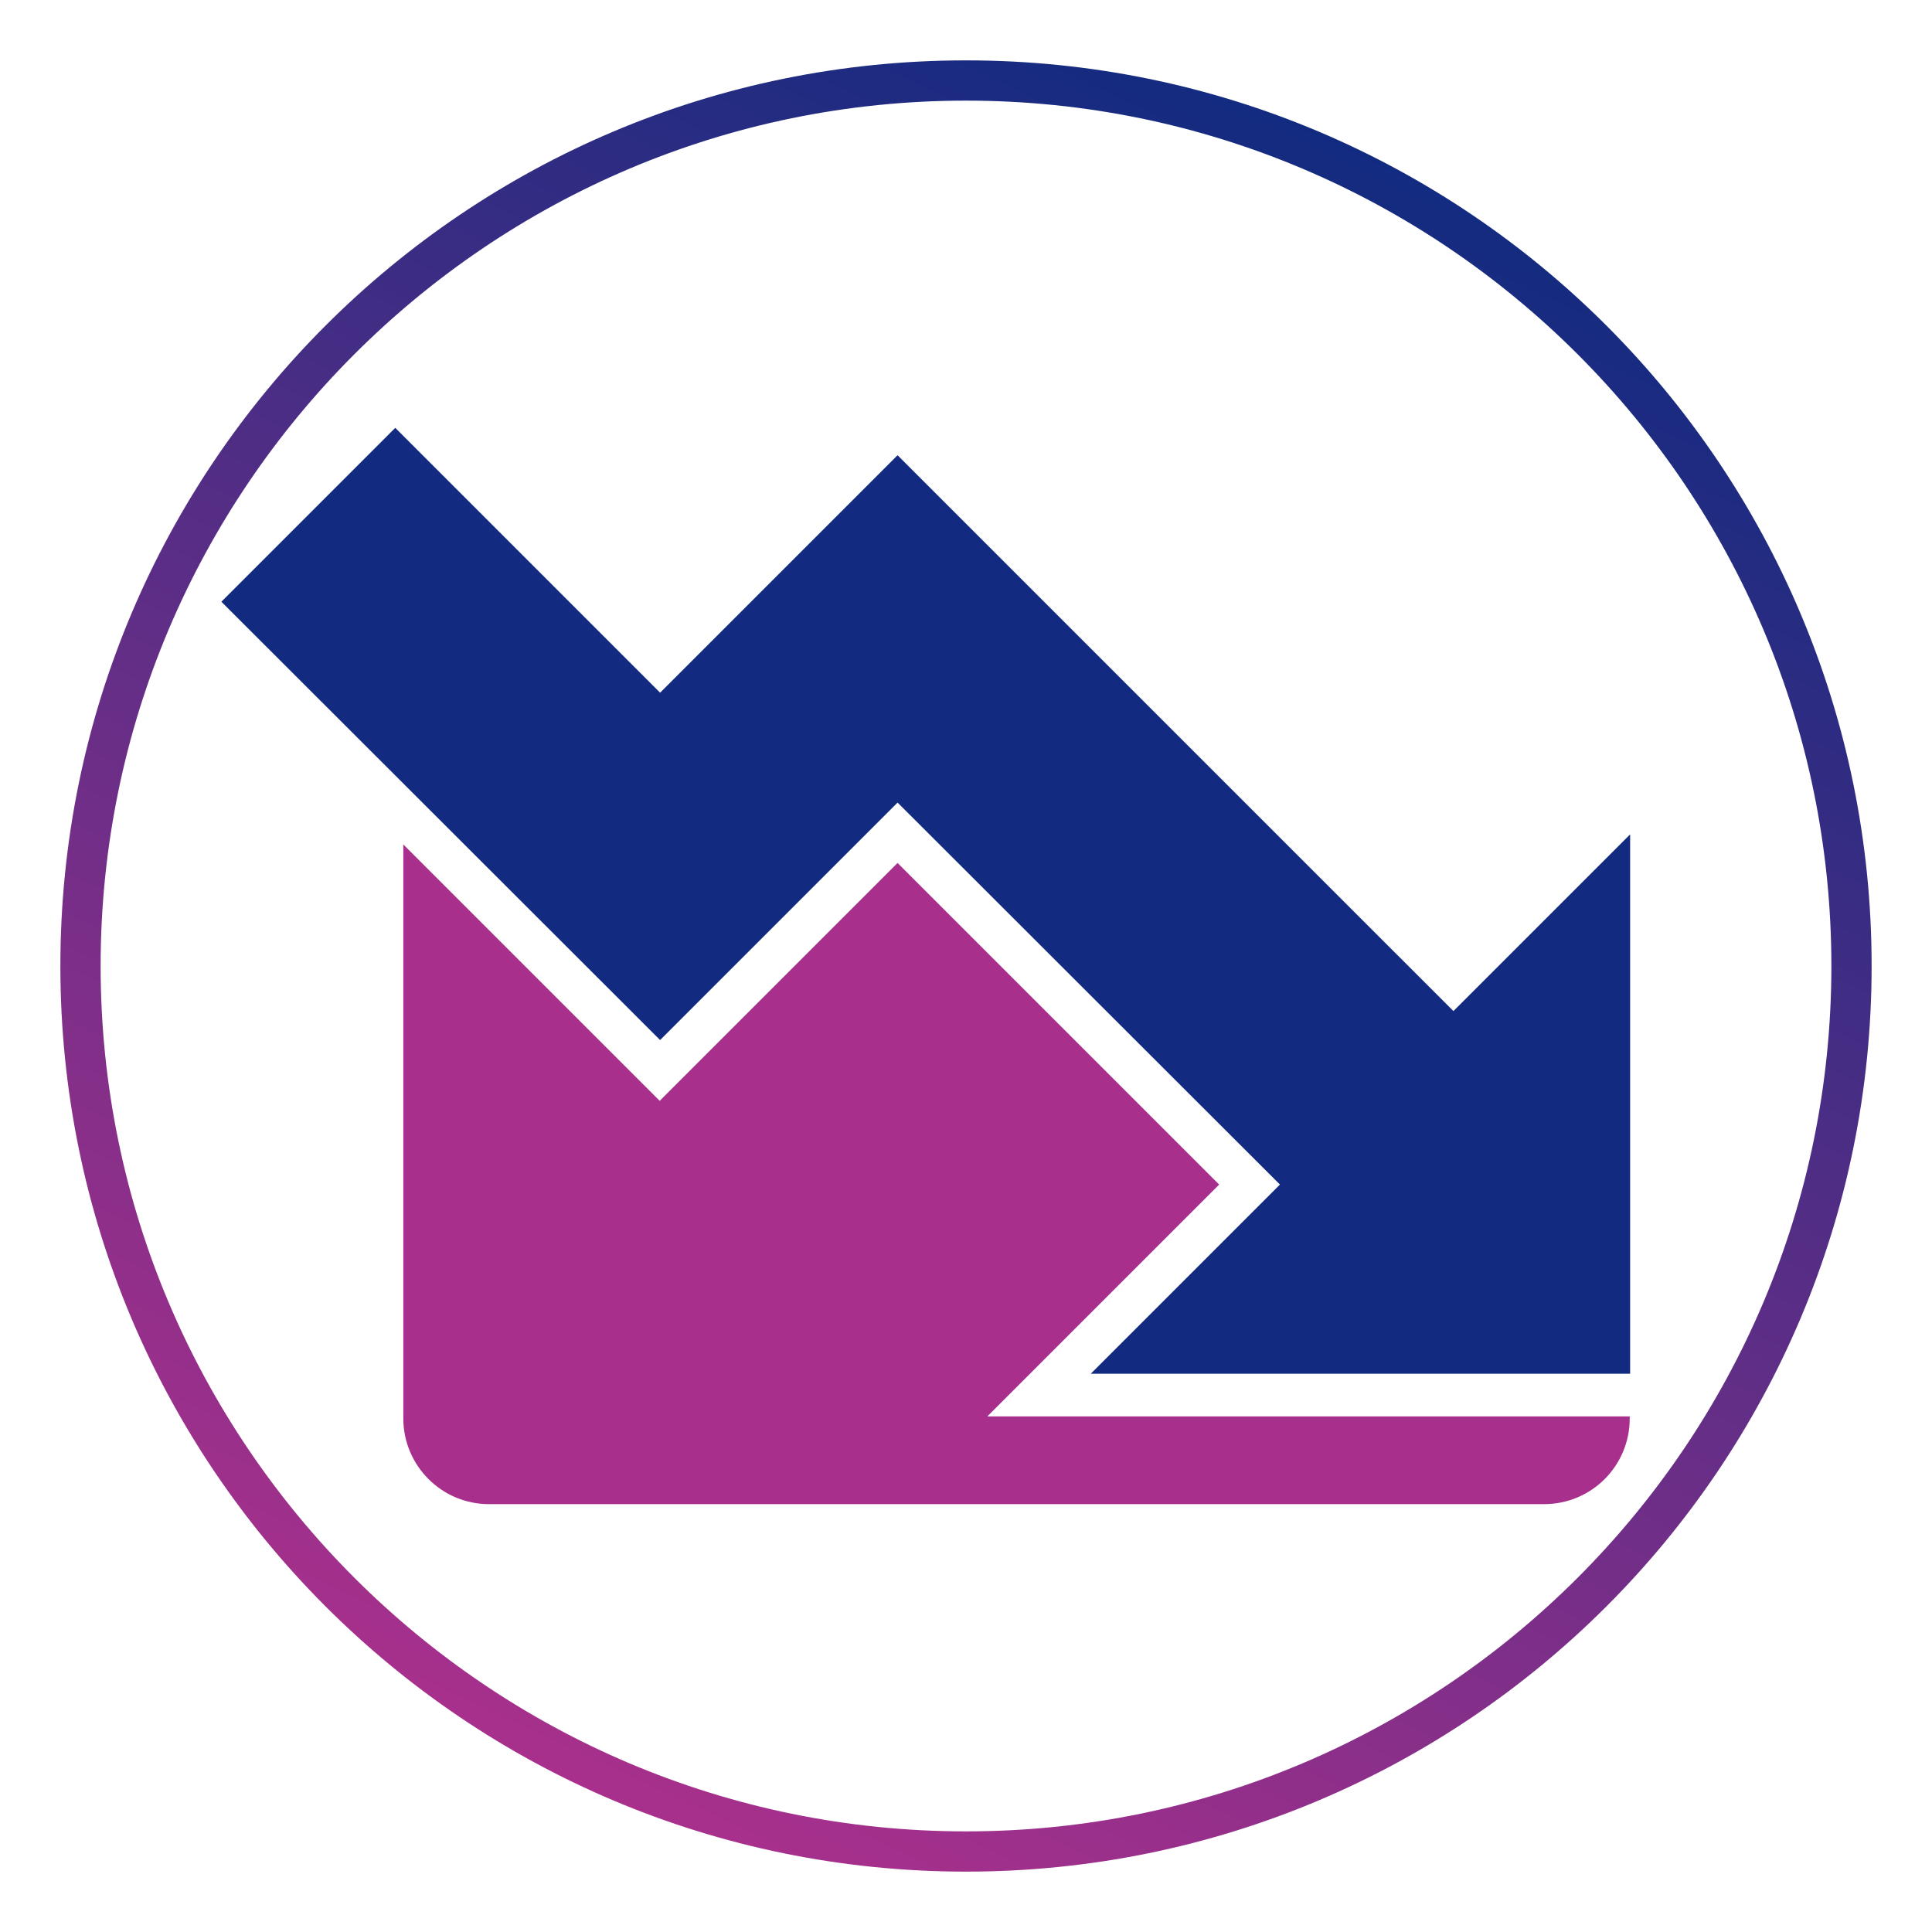
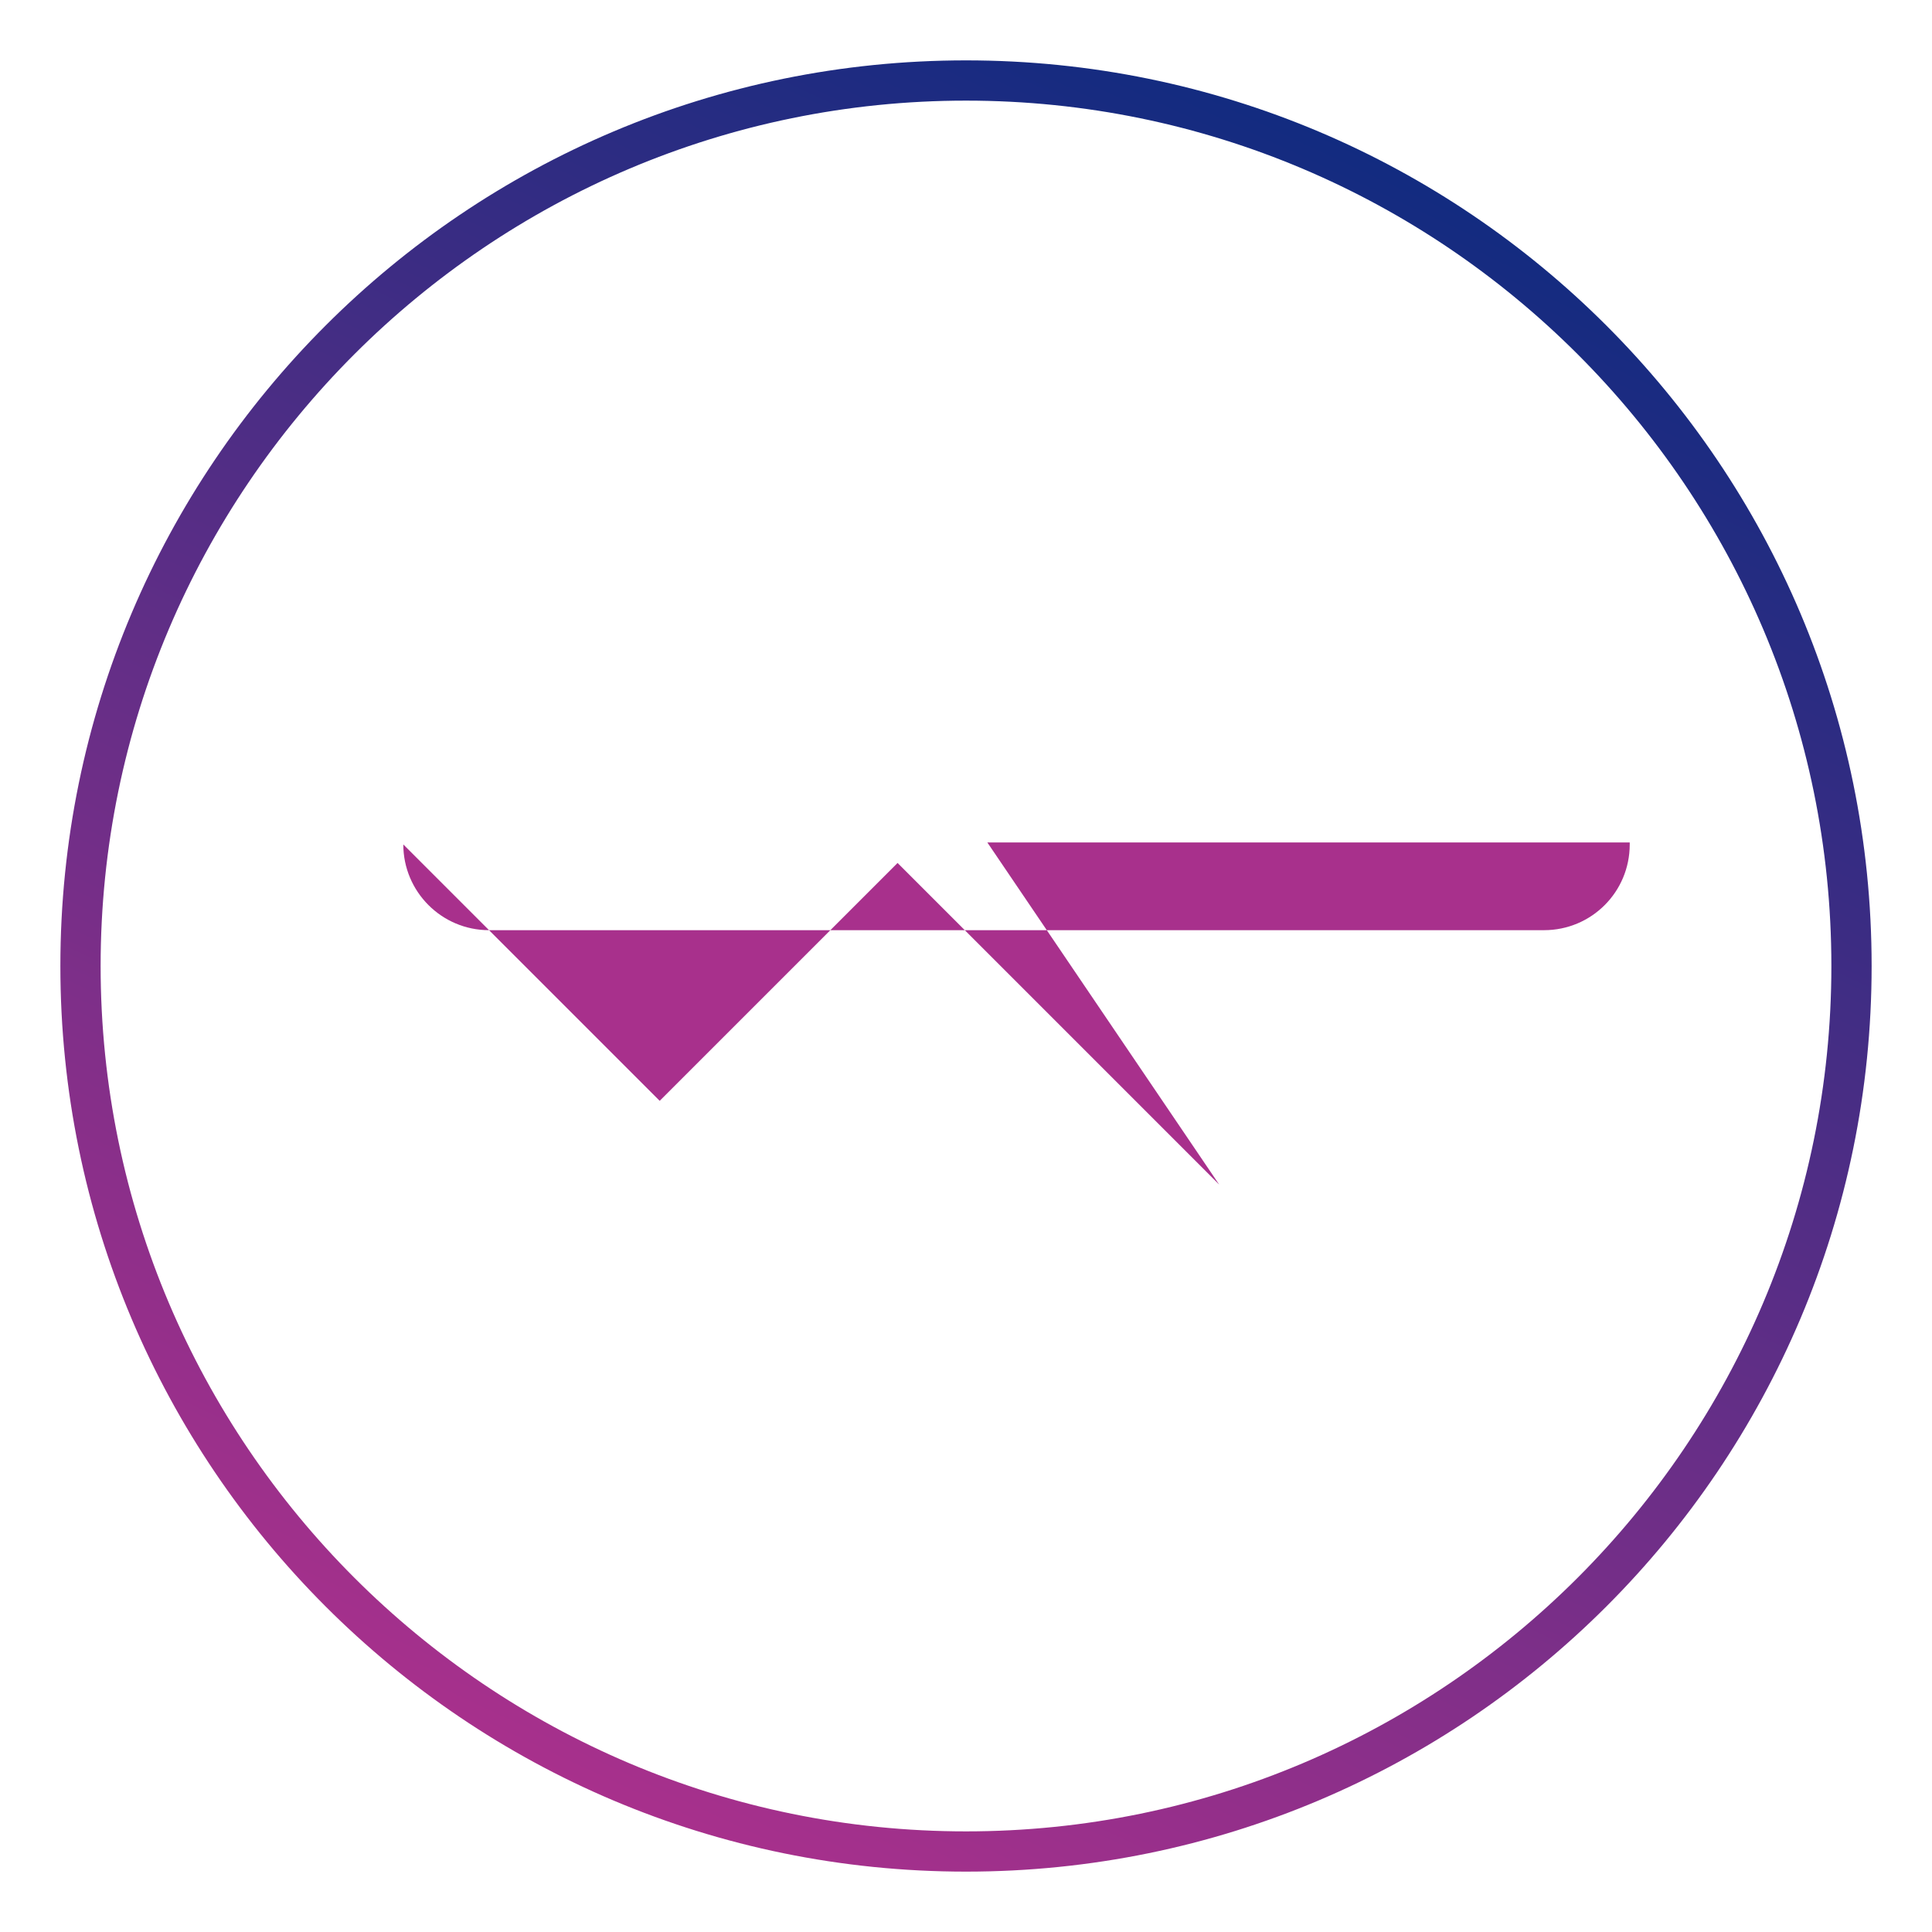
<svg xmlns="http://www.w3.org/2000/svg" version="1.0" x="0px" y="0px" viewBox="0 0 48 48" style="enable-background:new 0 0 48 48;" xml:space="preserve">
  <style type="text/css">
	.st0{fill:url(#SVGID_1_);}
	.st1{fill:url(#SVGID_00000055685700569197197240000005864795149459492248_);}
	.st2{fill:url(#SVGID_00000032611529530816773290000000364358824177384120_);}
	.st3{fill:url(#SVGID_00000058570277714864579480000018139260082293286819_);}
	.st4{fill:url(#SVGID_00000076574008932356887590000016405885269126783159_);}
	.st5{fill:url(#SVGID_00000138564508628093063180000013828371699730043282_);}
	.st6{fill:url(#SVGID_00000064352446643076898220000017724418489477449601_);}
	.st7{fill:url(#SVGID_00000041256450548802237970000014004895746307517074_);}
	.st8{fill:url(#SVGID_00000100369740456003606330000000429280910580888227_);}
	.st9{fill:url(#SVGID_00000177477510847806314790000010300019915286413706_);}
	.st10{fill:url(#SVGID_00000169559117364164582720000000981022787523799190_);}
	.st11{fill:url(#SVGID_00000127040323711826689060000009353324251628732086_);}
	.st12{fill:url(#SVGID_00000042703577786838824540000012816942863094462353_);}
	.st13{fill:url(#SVGID_00000007415394916110228630000009303817711803632279_);}
	.st14{fill:url(#SVGID_00000062185106491174362310000005500632783126771640_);}
	.st15{fill:url(#SVGID_00000114792410050241735600000011601211555045700536_);}
	.st16{fill:url(#SVGID_00000031203886081940632500000016272303891367995052_);}
	.st17{fill:url(#SVGID_00000168819509733722049790000015877513090887964320_);}
	.st18{fill:url(#SVGID_00000016754820239538776020000013710612475146796200_);}
	.st19{fill:url(#SVGID_00000060711647645486243870000008762764052943598473_);}
	.st20{fill:url(#SVGID_00000036948109184056384340000014905699358928351153_);}
	.st21{fill:url(#SVGID_00000033348833444635603010000009750055159121679267_);}
	.st22{fill:url(#SVGID_00000142139513699608631460000006513048837534009733_);}
	.st23{fill:url(#SVGID_00000012461040907627054140000002742938600019645831_);}
	.st24{fill:url(#SVGID_00000002369869916208169210000018381018178051678095_);}
	.st25{fill:url(#SVGID_00000169529056170130785520000014636813632957680313_);}
	.st26{fill:url(#SVGID_00000057828782292503972650000001000553460991449505_);}
	.st27{fill:url(#SVGID_00000052825058574473014150000005881968976241998468_);}
	.st28{fill:url(#SVGID_00000181767585751762558060000002233788104745727407_);}
	.st29{fill:url(#SVGID_00000111897621791525724590000010552433702417640371_);}
	.st30{fill:url(#SVGID_00000007410997806540070710000013934353300244372364_);}
	.st31{fill:url(#SVGID_00000152222582260742854810000005525488057494736030_);}
	.st32{fill:url(#SVGID_00000072970642664013978950000005549408223555329943_);}
	.st33{fill:url(#SVGID_00000036233514714717877580000010635314136918831291_);}
	.st34{fill:url(#SVGID_00000134245975526517755790000017465489653580948113_);}
	.st35{fill:url(#SVGID_00000129200414706608709070000016844683280264762794_);}
	.st36{fill:url(#SVGID_00000054968423524643422480000016345927823330133423_);}
	.st37{fill:url(#SVGID_00000088849077079670788150000013408288686345814408_);}
	.st38{fill:url(#SVGID_00000139289856903707939380000007194984001744929675_);}
	.st39{fill:url(#SVGID_00000140012550242268742920000016308800999242806670_);}
	.st40{fill:url(#SVGID_00000150096095631782164630000009179837548084459961_);}
	.st41{fill:url(#SVGID_00000129188466403214788770000000870576689555452342_);}
	.st42{fill:url(#SVGID_00000139292188274589226490000005988775494811510951_);}
	.st43{fill:url(#SVGID_00000001624055759802799370000003510881529708048005_);}
	.st44{fill:url(#SVGID_00000066473794394022968670000013741946711507372160_);}
	.st45{fill:url(#SVGID_00000126318756346133262000000006067394925382957729_);}
	.st46{fill:url(#SVGID_00000113328696893279805570000014348304652476659889_);}
	.st47{fill:url(#SVGID_00000006682258314222697030000003814837790012039865_);}
	.st48{fill:url(#SVGID_00000103222769305096247520000014795546439530877596_);}
	.st49{fill:url(#SVGID_00000129928382929826004750000009655199956016080294_);}
	.st50{fill:url(#SVGID_00000087369992463215849970000018248313280100951427_);}
	.st51{fill:url(#SVGID_00000114074917937717800540000001917657296686064523_);}
	.st52{fill:url(#SVGID_00000111188961834895105510000001176354507278600881_);}
	.st53{fill:url(#SVGID_00000104702251118024484810000010216007883817172367_);}
	.st54{fill:url(#SVGID_00000127014583734418944800000017332541115825775526_);}
	.st55{fill:url(#SVGID_00000065788785689652811950000003125242918463757463_);}
	.st56{fill-rule:evenodd;clip-rule:evenodd;fill:#122B80;}
	.st57{fill:#A8308C;}
	.st58{fill:#122B80;}
	.st59{fill:none;stroke:#122B80;stroke-width:0.5;stroke-miterlimit:10;}
	.st60{fill-rule:evenodd;clip-rule:evenodd;fill:#A8308C;}
	.st61{fill:#FFFFFF;}
	.st62{fill:url(#SVGID_00000183248907770843559450000013175352562756461714_);}
</style>
  <g id="circle">
    <g>
      <linearGradient id="SVGID_1_" gradientUnits="userSpaceOnUse" x1="14.489" y1="44.397" x2="33.511" y2="3.603">
        <stop offset="0" style="stop-color:#A8308C" />
        <stop offset="1" style="stop-color:#122B80" />
      </linearGradient>
      <path class="st0" d="M24,2.5c11.86,0,21.5,9.64,21.5,21.5S35.86,45.5,24,45.5S2.5,35.86,2.5,24S12.14,2.5,24,2.5 M24,1.5    C11.57,1.5,1.5,11.57,1.5,24S11.57,46.5,24,46.5S46.5,36.43,46.5,24S36.43,1.5,24,1.5L24,1.5z" />
    </g>
  </g>
  <g id="Icons">
    <g>
-       <polygon class="st56" points="36.11,25.12 22.3,11.31 16.4,17.21 9.82,10.63 5.5,14.95 16.4,25.84 22.3,19.94 31.8,29.43     27.1,34.13 40.5,34.13 40.5,20.73   " />
-       <path class="st60" d="M30.29,29.43l-7.99-7.99l-5.91,5.91l-6.37-6.37v14.26c0,1.17,0.95,2.13,2.13,2.13h26.21    c1.18,0,2.13-0.95,2.13-2.13v-0.05H24.53L30.29,29.43z" />
+       <path class="st60" d="M30.29,29.43l-7.99-7.99l-5.91,5.91l-6.37-6.37c0,1.17,0.95,2.13,2.13,2.13h26.21    c1.18,0,2.13-0.95,2.13-2.13v-0.05H24.53L30.29,29.43z" />
    </g>
  </g>
  <g id="Layer_3">
</g>
</svg>